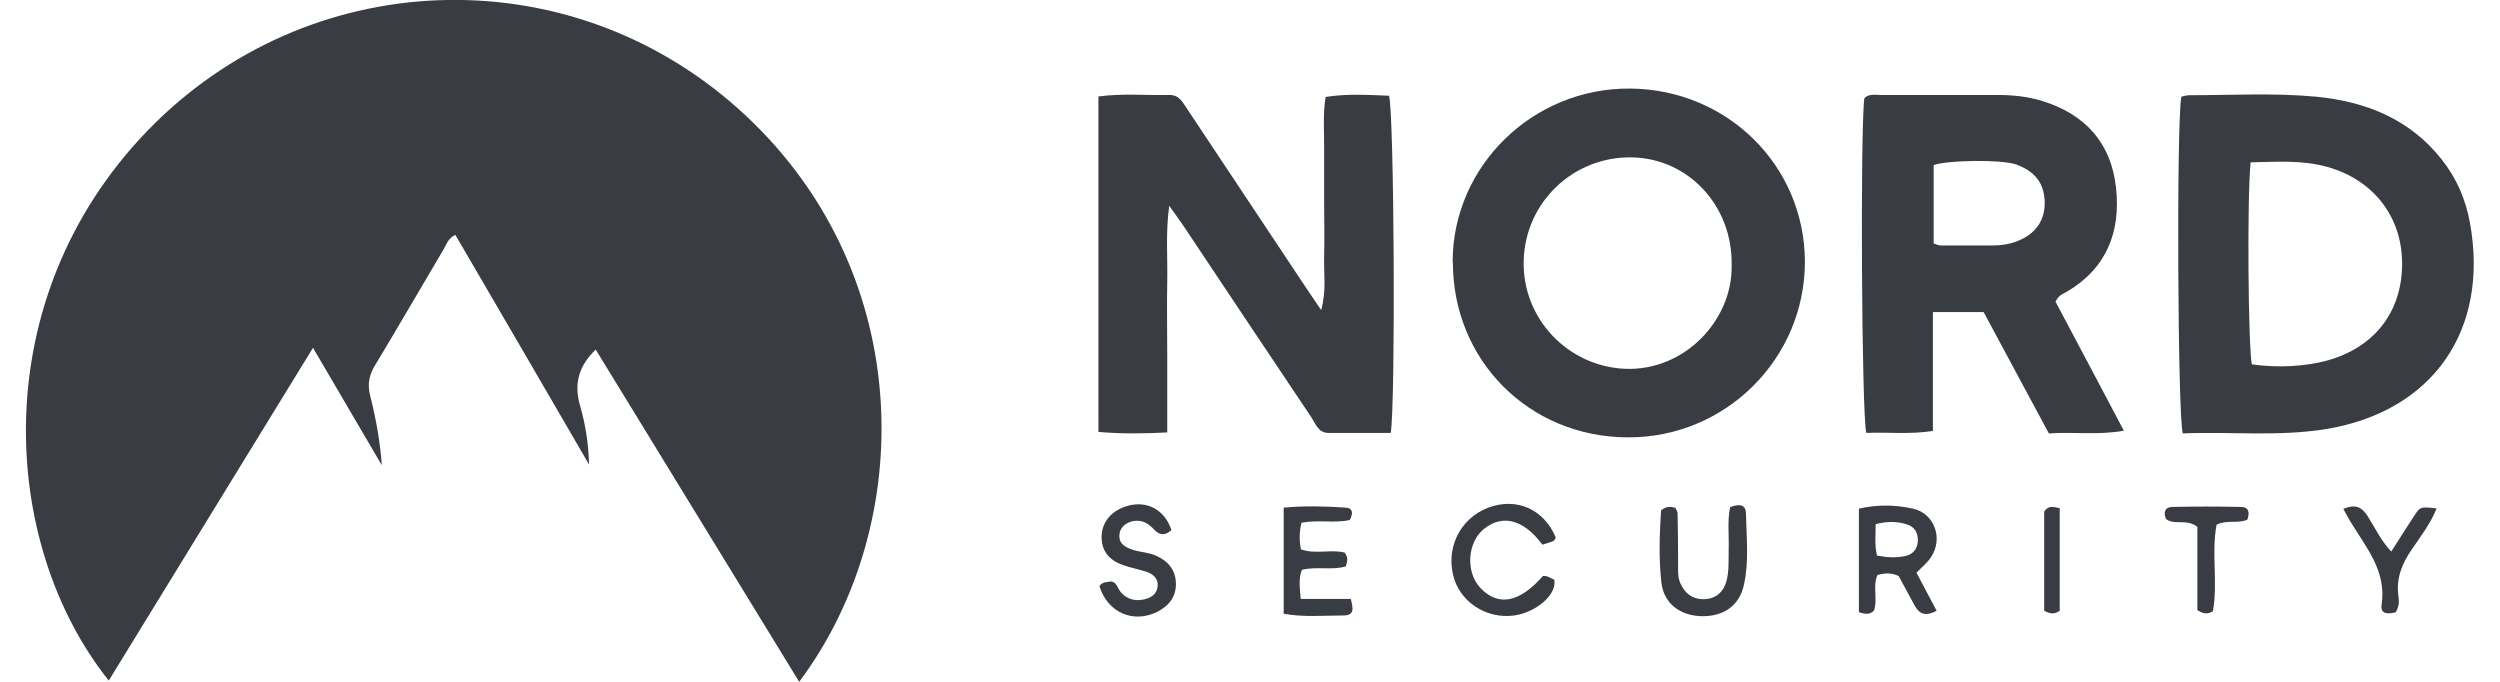
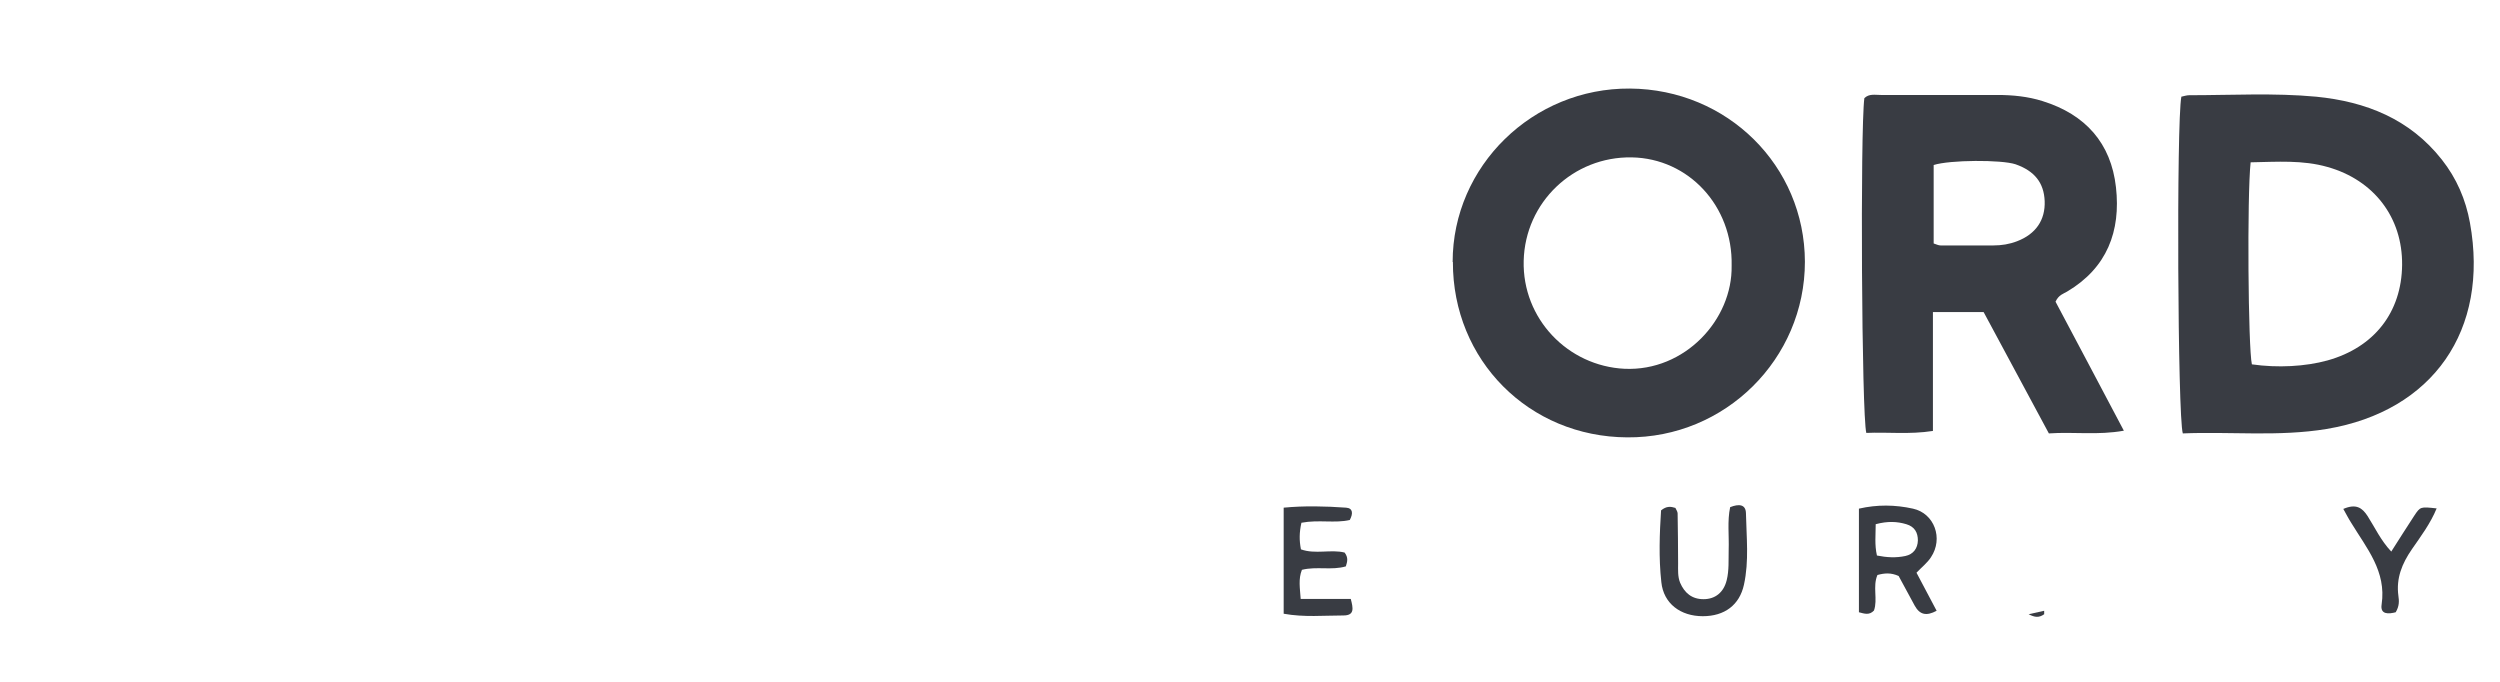
<svg xmlns="http://www.w3.org/2000/svg" id="Layer_16397713fb2df0" viewBox="0 0 99.25 27.64" aria-hidden="true" width="99px" height="27px">
  <defs>
    <linearGradient class="cerosgradient" data-cerosgradient="true" id="CerosGradient_id2bf25f5c2" gradientUnits="userSpaceOnUse" x1="50%" y1="100%" x2="50%" y2="0%">
      <stop offset="0%" stop-color="#d1d1d1" />
      <stop offset="100%" stop-color="#d1d1d1" />
    </linearGradient>
    <linearGradient />
    <style>.cls-1-6397713fb2df0{fill:#393c43;}</style>
  </defs>
-   <path class="cls-1-6397713fb2df0" d="M31.35,27.64c-2.78-4.54-5.51-8.99-8.25-13.47-.7,.68-.89,1.4-.63,2.29,.22,.76,.34,1.54,.36,2.37-1.8-3.1-3.61-6.21-5.42-9.31-.31,.15-.37,.42-.5,.63-.92,1.55-1.82,3.11-2.75,4.65-.25,.41-.32,.78-.2,1.25,.23,.91,.4,1.84,.47,2.81-.9-1.54-1.81-3.08-2.79-4.76-2.79,4.55-5.53,9.01-8.28,13.49C-1.08,22.02-1.65,12.12,4.92,5.31,11.39-1.39,21.9-1.82,28.87,4.4c7.23,6.45,7.32,16.77,2.48,23.24Z" />
-   <path class="cls-1-6397713fb2df0" d="M43.48,3.91c.99-.13,1.94-.04,2.88-.06,.41,0,.54,.31,.72,.57,1.62,2.44,3.24,4.87,4.86,7.31,.16,.24,.33,.48,.57,.84,.22-.8,.1-1.49,.12-2.16,.02-.74,0-1.48,0-2.21s0-1.42,0-2.13c.01-.7-.06-1.41,.06-2.14,.89-.14,1.74-.08,2.57-.05,.21,.67,.27,12.44,.07,13.67-.83,0-1.68,0-2.53,0-.4,0-.51-.36-.68-.62-1.73-2.58-3.45-5.16-5.17-7.74-.16-.24-.34-.48-.6-.85-.15,1.11-.06,2.09-.08,3.06-.02,1,0,2.01,0,3.01v3.12c-.96,.05-1.85,.06-2.79-.02V3.91Z" />
  <path class="cls-1-6397713fb2df0" d="M57.84,10.62c0-3.89,3.25-7.06,7.19-7.03,3.95,.03,7.08,3.13,7.09,7.02,0,3.94-3.23,7.15-7.2,7.12-3.99-.02-7.08-3.13-7.07-7.11Zm11.31,.14c.05-2.4-1.74-4.34-4.05-4.38-2.37-.04-4.32,1.82-4.38,4.19-.06,2.35,1.79,4.27,4.09,4.38,2.44,.11,4.38-1.99,4.34-4.18Z" />
  <path class="cls-1-6397713fb2df0" d="M87.38,3.92c.1-.02,.21-.06,.32-.06,1.72,0,3.44-.1,5.15,.06,2.01,.2,3.79,.9,5.09,2.55,.6,.76,.97,1.62,1.14,2.56,.79,4.35-1.5,7.64-5.81,8.36-1.94,.32-3.9,.1-5.83,.18-.21-.67-.26-12.63-.06-13.64Zm2.81,2.65c-.15,1.39-.1,7.55,.05,8.2,1.04,.15,2.17,.09,3.07-.16,1.89-.53,3-1.95,3.02-3.87,.02-1.92-1.14-3.44-3.02-3.97-1.01-.29-2.04-.21-3.12-.19Z" />
  <path class="cls-1-6397713fb2df0" d="M79.36,12.65h-2.05v4.82c-.96,.15-1.84,.04-2.7,.08-.19-.68-.25-12.28-.08-13.57,.19-.19,.44-.13,.67-.13,1.57,0,3.15,0,4.72,0,.62,0,1.24,.06,1.84,.25,1.73,.54,2.77,1.7,2.97,3.49,.2,1.78-.36,3.27-1.98,4.23-.15,.09-.34,.13-.47,.41,.89,1.67,1.8,3.4,2.77,5.23-1.06,.19-2.02,.04-3.04,.11-.89-1.65-1.76-3.28-2.64-4.91Zm-2.02-2.78c.12,.04,.2,.08,.28,.08,.71,0,1.42,0,2.14,0,.33,0,.65-.05,.96-.17,.76-.29,1.15-.86,1.12-1.63-.03-.74-.41-1.22-1.18-1.49-.57-.19-2.67-.18-3.32,.03v3.17Z" />
  <path class="cls-1-6397713fb2df0" d="M76.64,23.21c.27,.51,.53,1.01,.82,1.55-.41,.22-.68,.17-.89-.21-.22-.41-.45-.83-.65-1.2-.31-.14-.57-.12-.86-.04-.2,.47,.02,.99-.14,1.44-.19,.2-.38,.13-.61,.07v-4.2c.74-.17,1.47-.16,2.19,0,.87,.19,1.24,1.21,.73,1.97-.14,.22-.36,.39-.59,.63Zm-1.65-1.97c0,.44-.05,.84,.05,1.28,.4,.08,.77,.1,1.15,.02,.33-.07,.5-.31,.51-.63,0-.32-.13-.56-.47-.66-.37-.11-.75-.13-1.24,0Z" />
-   <path class="cls-1-6397713fb2df0" d="M61.48,22.08c-.78-1.04-1.63-1.24-2.38-.63-.67,.55-.74,1.75-.13,2.39,.73,.76,1.58,.59,2.53-.49,.19-.02,.32,.1,.46,.15,.11,.54-.58,1.2-1.41,1.41-1.12,.27-2.29-.36-2.64-1.42-.39-1.21,.2-2.46,1.37-2.91,1.15-.43,2.26,.06,2.74,1.21-.03,.05-.05,.12-.09,.14-.13,.06-.28,.09-.45,.15Z" />
-   <path class="cls-1-6397713fb2df0" d="M46.44,21.49c-.23,.2-.45,.24-.68,0-.14-.15-.29-.29-.5-.35-.4-.11-.86,.11-.92,.47-.07,.42,.21,.57,.54,.68,.31,.1,.64,.1,.94,.24,.48,.21,.77,.56,.8,1.07,.03,.56-.26,.95-.75,1.2-.98,.49-2.02,.03-2.35-1.04,.11-.17,.3-.16,.48-.19,.24,.05,.26,.29,.39,.44,.24,.27,.54,.36,.88,.3,.31-.05,.58-.2,.61-.55,.03-.3-.18-.49-.45-.58-.31-.1-.63-.16-.94-.27-.57-.19-.86-.56-.88-1.08-.02-.55,.28-1.01,.82-1.24,.88-.38,1.72,0,2.01,.9Z" />
  <path class="cls-1-6397713fb2df0" d="M51.71,21.19c-.09,.4-.09,.72-.02,1.08,.58,.21,1.22-.01,1.77,.13,.16,.21,.11,.37,.05,.56-.57,.17-1.18-.01-1.78,.14-.15,.37-.08,.74-.05,1.18h2.03c.1,.38,.16,.67-.3,.67-.79,0-1.59,.08-2.42-.07v-4.3c.84-.08,1.68-.06,2.53,0,.28,.02,.29,.24,.15,.5-.6,.14-1.26-.02-1.95,.11Z" />
  <path class="cls-1-6397713fb2df0" d="M66.29,20.69c.22-.18,.39-.16,.58-.1,.03,.07,.09,.15,.09,.22,.01,.68,.02,1.35,.02,2.03,0,.26-.02,.53,.08,.78,.18,.42,.48,.67,.95,.67,.48,0,.82-.28,.94-.77,.1-.4,.07-.82,.08-1.23,.02-.58-.06-1.17,.06-1.73,.35-.14,.63-.12,.64,.24,.02,.97,.13,1.94-.08,2.9-.18,.83-.79,1.28-1.67,1.28-.9,0-1.59-.51-1.68-1.38-.11-.99-.07-1.99-.01-2.93Z" />
  <path class="cls-1-6397713fb2df0" d="M93.95,20.63c.51-.22,.76-.05,.98,.29,.3,.47,.53,.98,.96,1.44,.33-.52,.63-.99,.93-1.45,.25-.38,.26-.37,.91-.3-.25,.61-.64,1.13-1,1.65-.4,.58-.65,1.18-.55,1.9,.03,.2,.04,.41-.11,.66-.27,.07-.64,.11-.57-.32,.2-1.34-.61-2.28-1.23-3.3-.11-.17-.2-.35-.33-.58Z" />
-   <path class="cls-1-6397713fb2df0" d="M90.05,21.07c-.41,.17-.82-.01-1.24,.2-.22,1.15,.06,2.36-.15,3.51-.21,.12-.38,.12-.63-.05v-3.37c-.44-.35-.92-.05-1.27-.32-.12-.28-.04-.49,.27-.49,.92-.02,1.84-.02,2.76,0,.32,0,.38,.22,.26,.53Z" />
-   <path class="cls-1-6397713fb2df0" d="M81.82,24.76v-4.02c.18-.27,.37-.19,.63-.14v4.16c-.21,.15-.38,.13-.63,0Z" />
+   <path class="cls-1-6397713fb2df0" d="M81.82,24.76v-4.02v4.16c-.21,.15-.38,.13-.63,0Z" />
</svg>